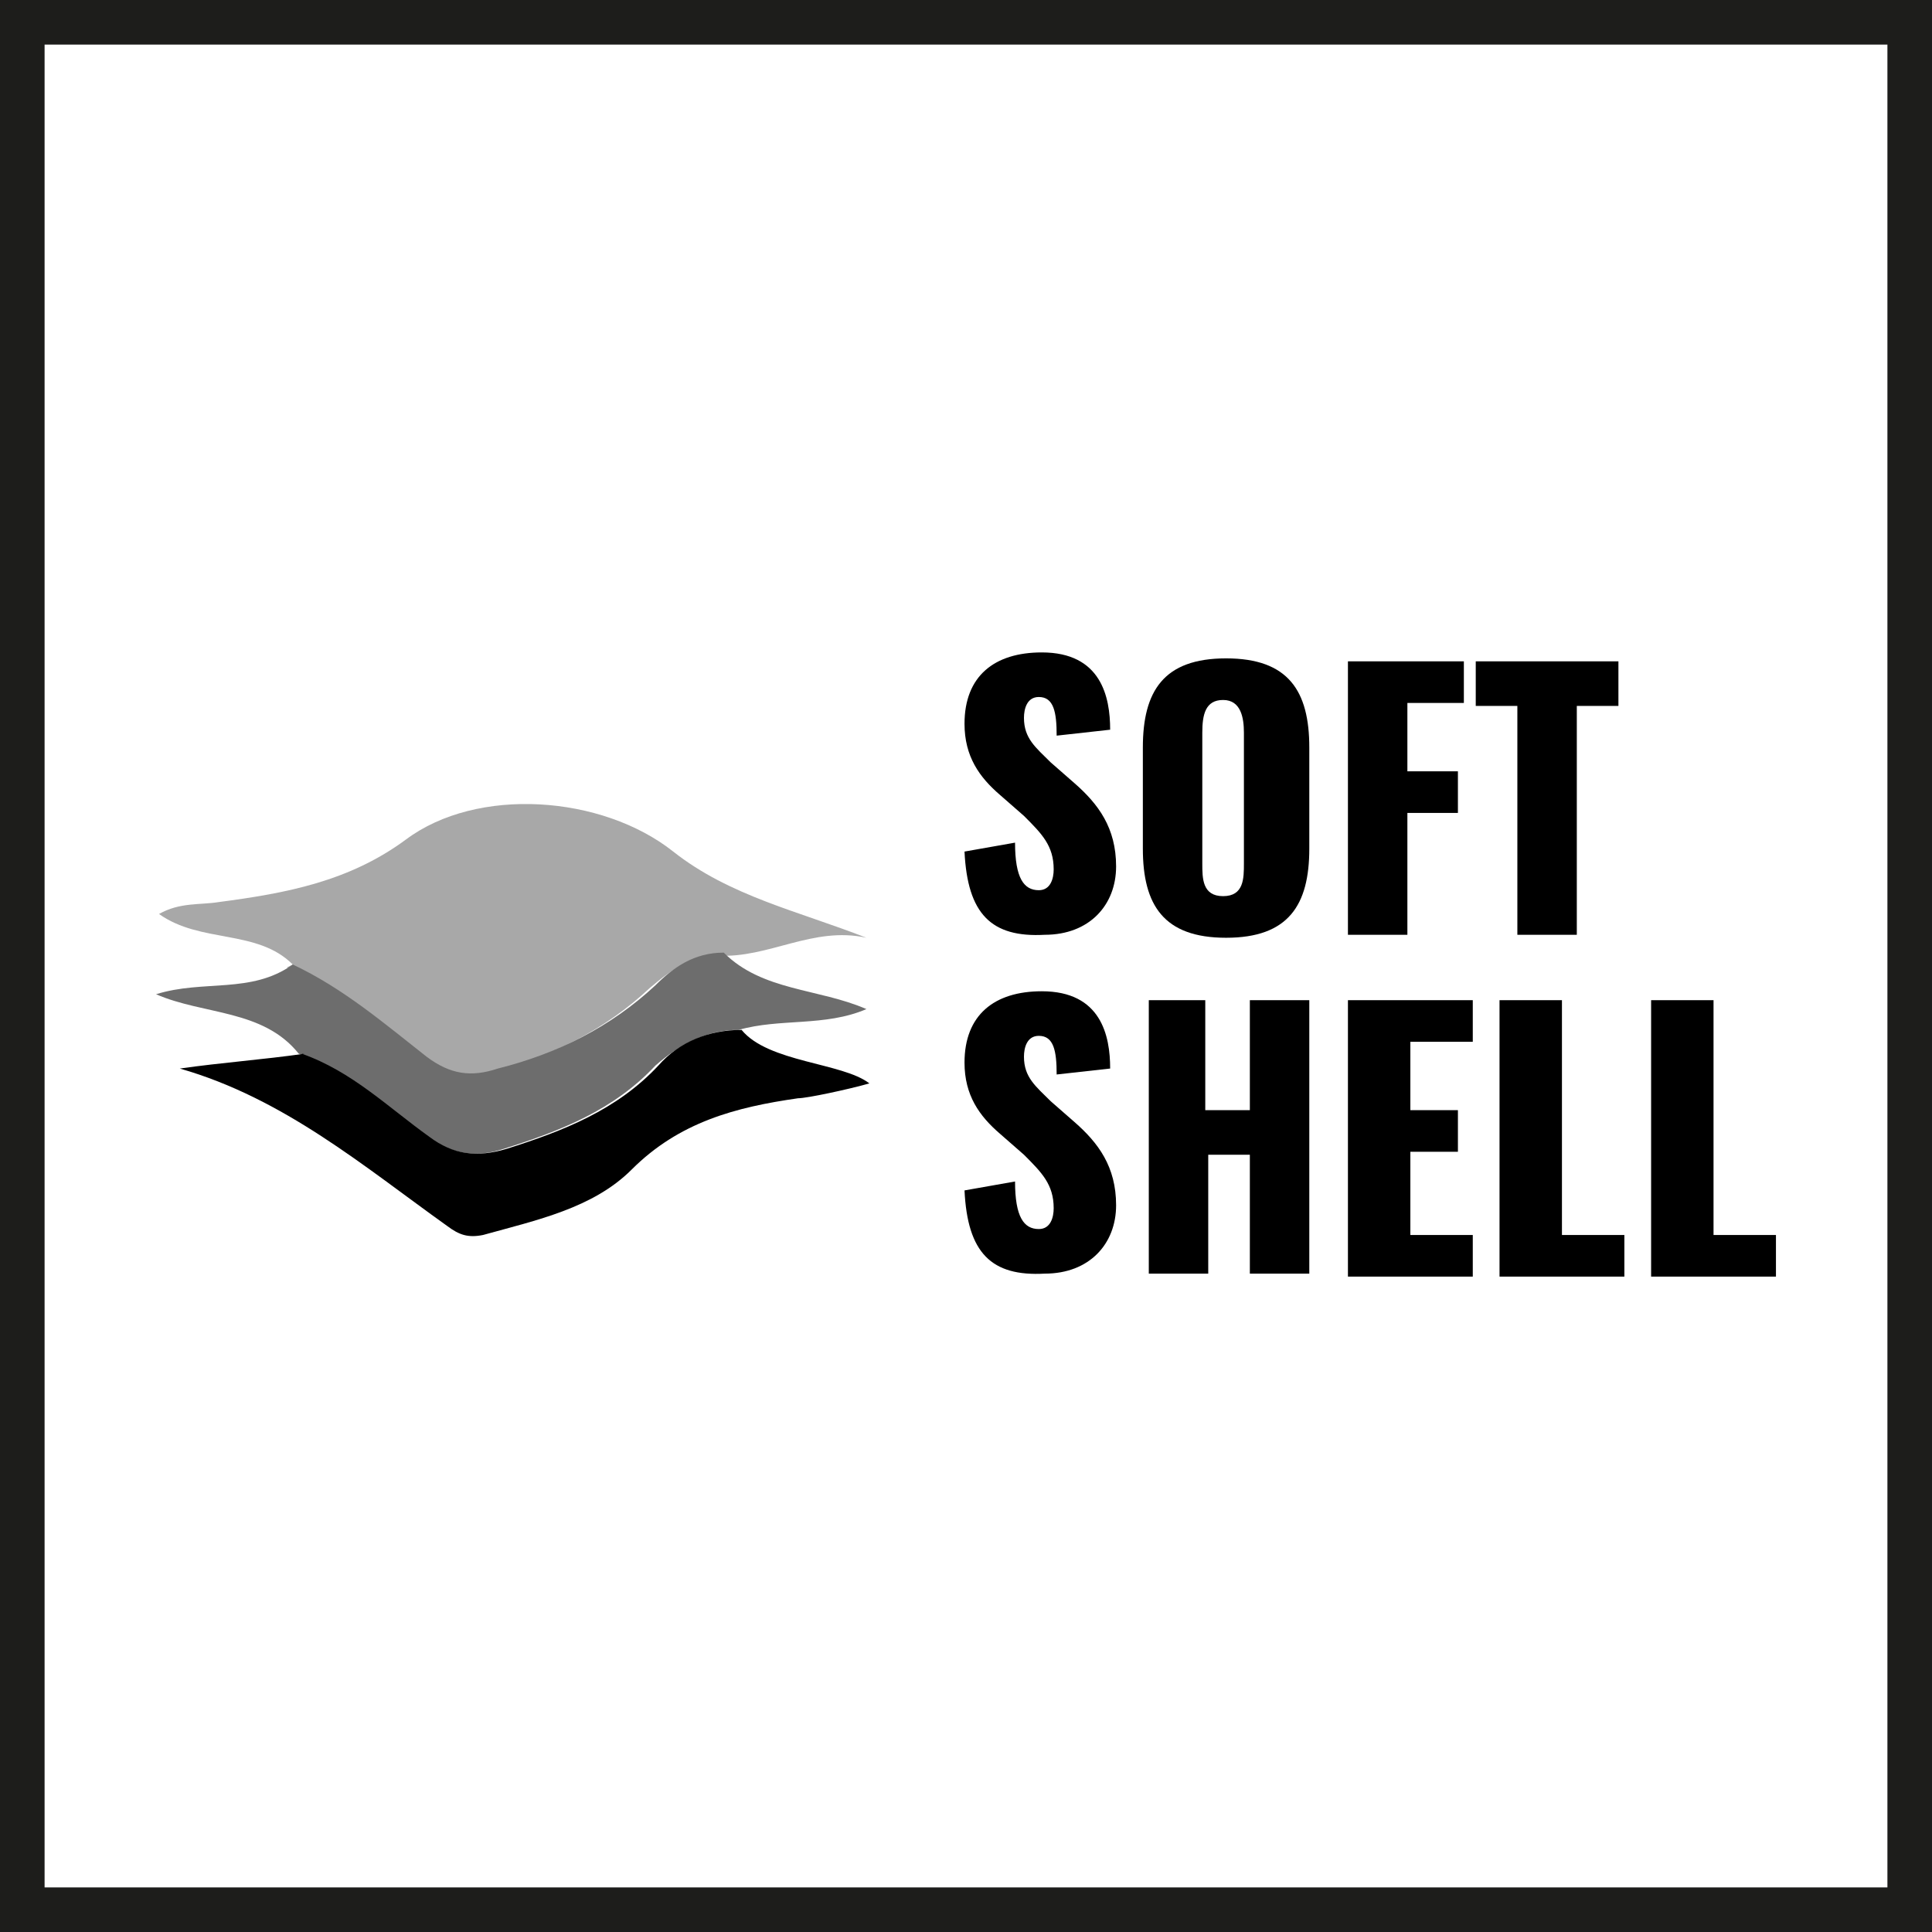
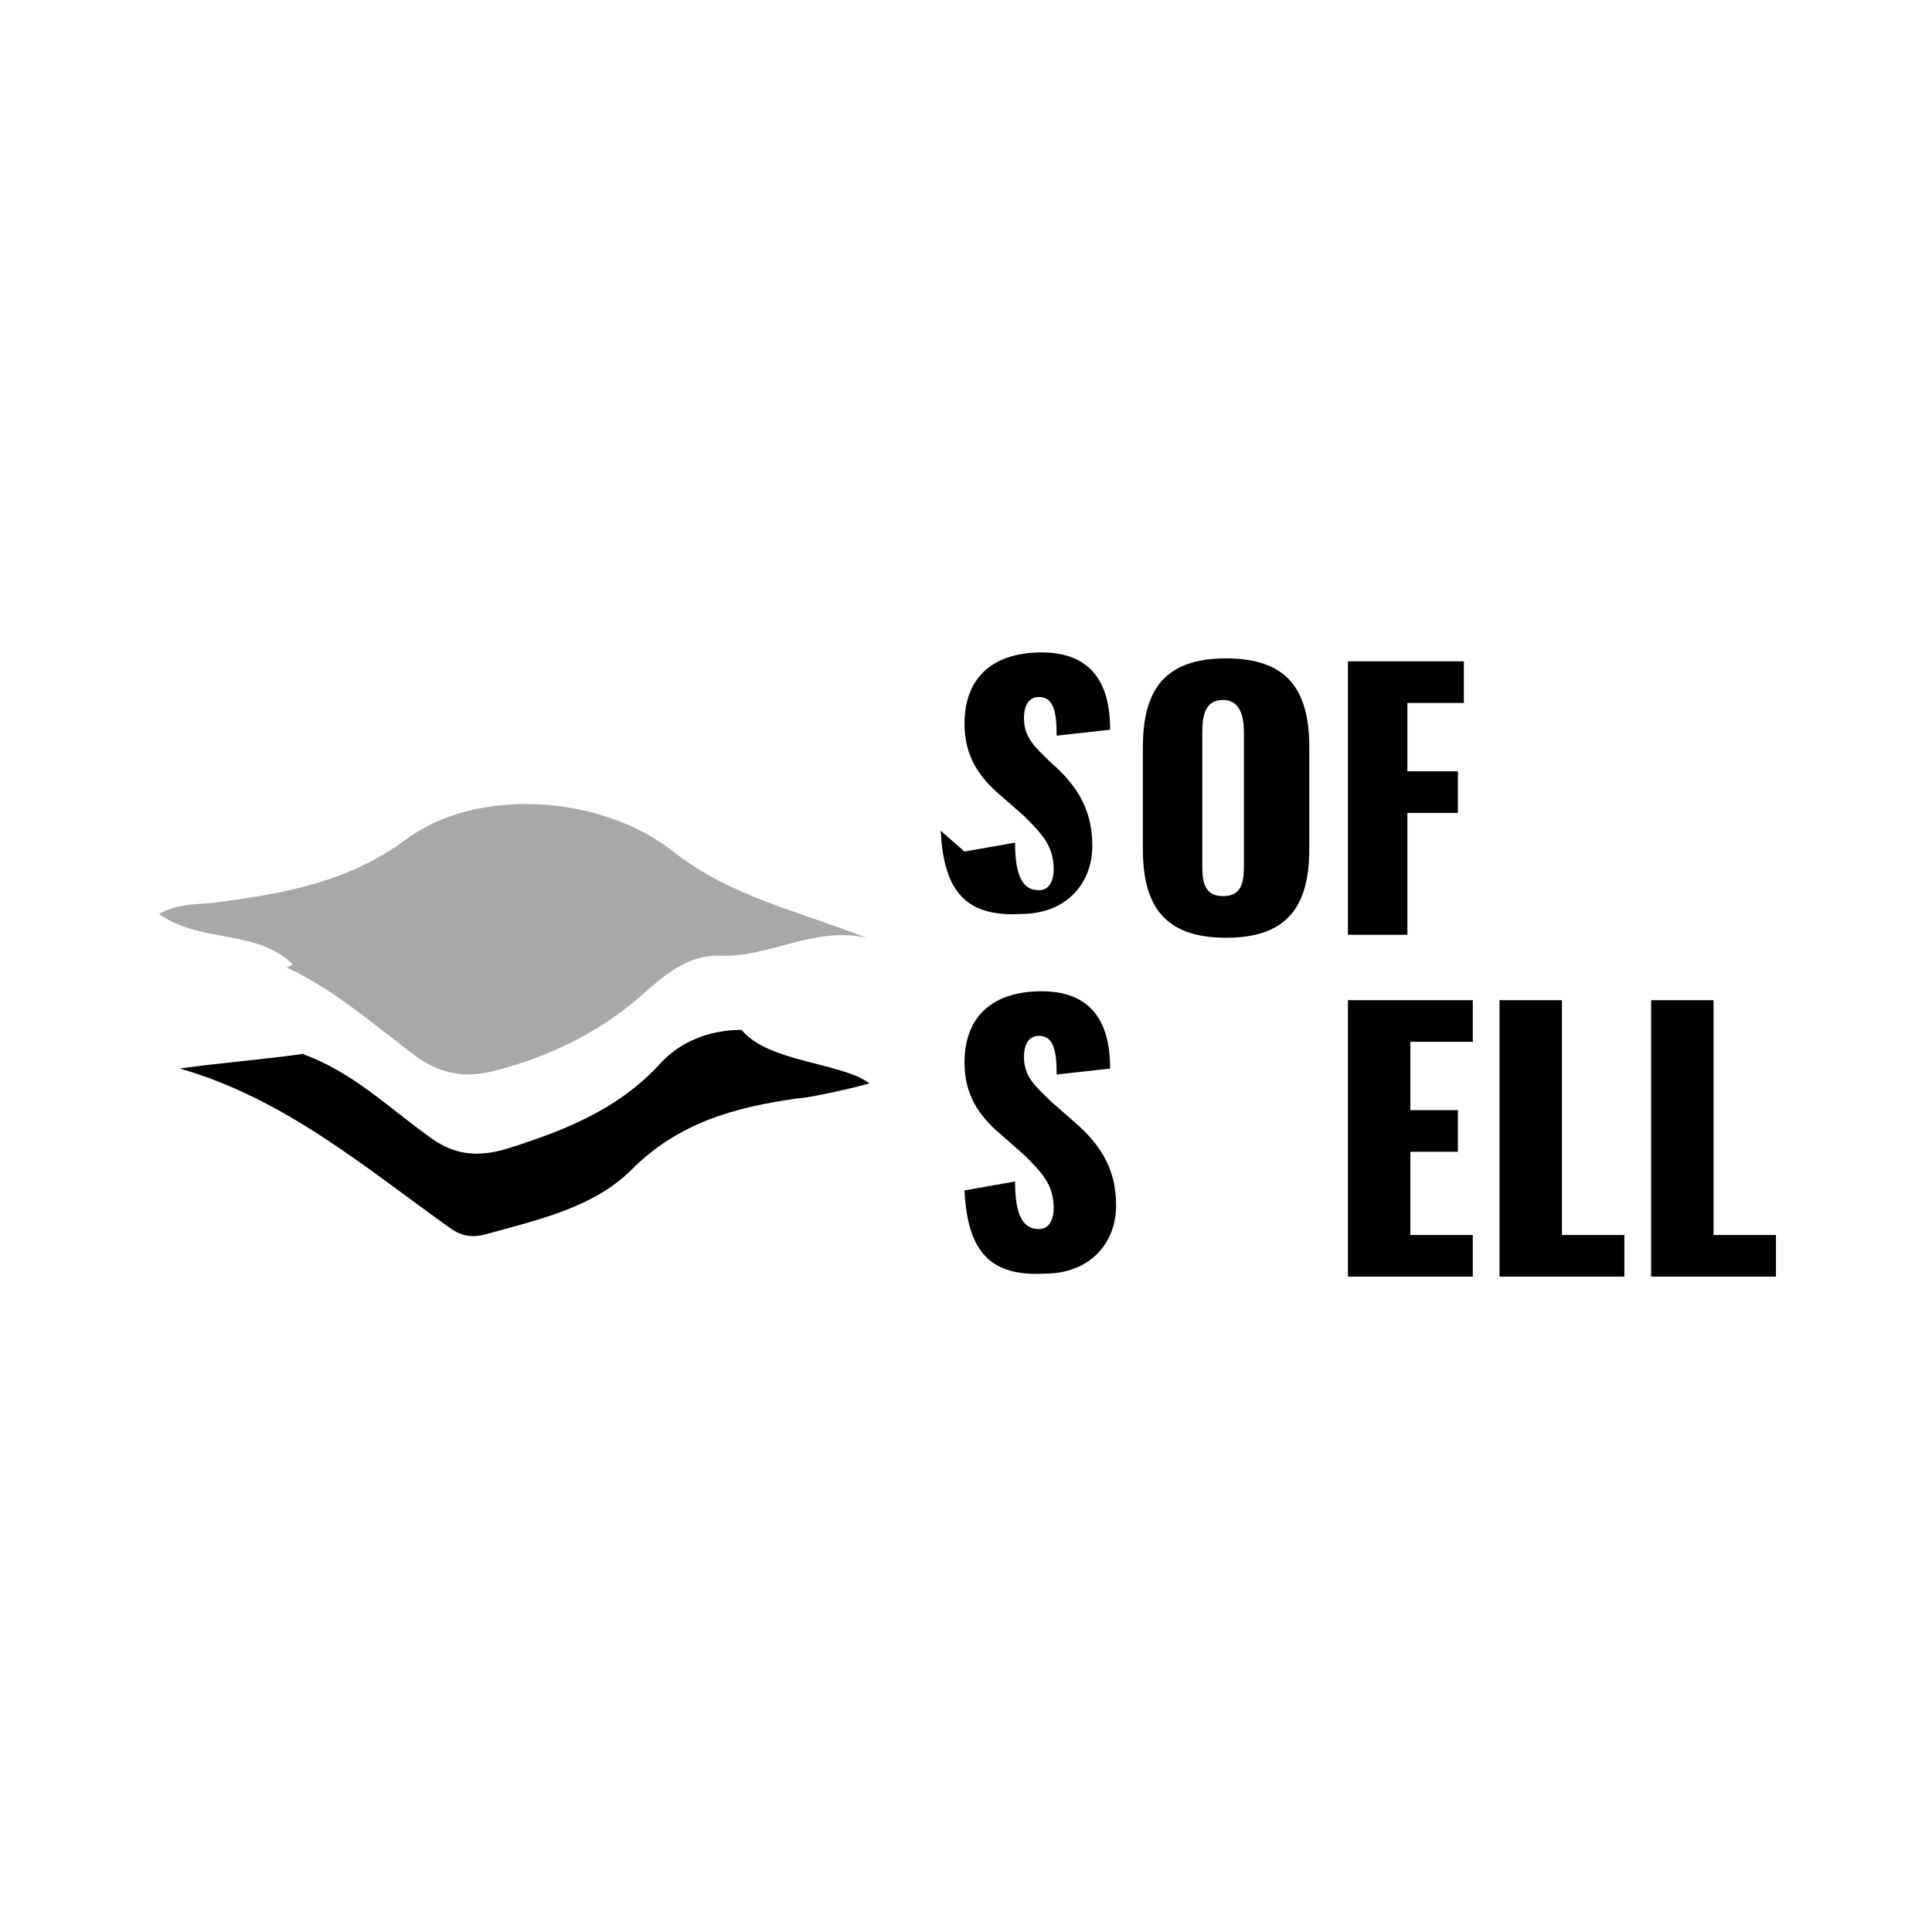
<svg xmlns="http://www.w3.org/2000/svg" id="Warstwa_2" viewBox="0 0 65 65">
  <defs>
    <style>
      .cls-1 {
        fill: #6d6d6d;
      }

      .cls-2 {
        isolation: isolate;
      }

      .cls-3 {
        fill: none;
        stroke: #1d1d1b;
        stroke-miterlimit: 10;
        stroke-width: 1.5px;
      }

      .cls-4 {
        fill: #a8a8a8;
      }
    </style>
  </defs>
  <g id="Warstwa_1-2" data-name="Warstwa_1">
    <g>
-       <rect class="cls-3" x=".75" y=".75" width="63.5" height="63.5" />
      <g>
        <g class="cls-2">
          <g class="cls-2">
            <g class="cls-2">
-               <path d="M32.45,28.65l1.7-.3c0,1.2.3,1.6.8,1.6.4,0,.5-.4.5-.7,0-.8-.4-1.2-1-1.8l-.8-.7c-.7-.6-1.2-1.3-1.2-2.4,0-1.6,1-2.4,2.6-2.4,2,0,2.3,1.5,2.3,2.6l-1.8.2c0-.8-.1-1.3-.6-1.3-.4,0-.5.4-.5.7,0,.7.4,1,.9,1.5l.8.7c.8.7,1.4,1.5,1.4,2.8s-.9,2.3-2.4,2.3c-1.8.1-2.6-.7-2.7-2.8Z" />
+               <path d="M32.45,28.65l1.7-.3c0,1.2.3,1.6.8,1.6.4,0,.5-.4.5-.7,0-.8-.4-1.2-1-1.8l-.8-.7c-.7-.6-1.2-1.3-1.2-2.4,0-1.6,1-2.4,2.6-2.4,2,0,2.3,1.5,2.3,2.6l-1.8.2c0-.8-.1-1.3-.6-1.3-.4,0-.5.4-.5.7,0,.7.4,1,.9,1.5c.8.7,1.4,1.5,1.4,2.8s-.9,2.3-2.4,2.3c-1.8.1-2.6-.7-2.7-2.8Z" />
              <path d="M38.45,28.55v-3.4c0-1.9.7-3,2.8-3s2.8,1.1,2.8,3v3.4c0,1.9-.7,3-2.8,3s-2.8-1.1-2.8-3ZM41.85,29.05v-4.4c0-.5-.1-1.1-.7-1.1s-.7.5-.7,1.1v4.4c0,.5,0,1.1.7,1.1s.7-.6.7-1.1Z" />
              <path d="M45.25,22.25h4v1.4h-1.9v2.3h1.7v1.4h-1.7v4.1h-2v-9.2h-.1Z" />
-               <path d="M51.05,23.75h-1.4v-1.5h4.8v1.5h-1.4v7.7h-2v-7.7Z" />
            </g>
          </g>
          <g class="cls-2">
            <g class="cls-2">
              <path d="M32.45,40.05l1.7-.3c0,1.2.3,1.6.8,1.6.4,0,.5-.4.5-.7,0-.8-.4-1.2-1-1.8l-.8-.7c-.7-.6-1.2-1.3-1.2-2.4,0-1.6,1-2.4,2.6-2.4,2,0,2.3,1.5,2.3,2.6l-1.8.2c0-.8-.1-1.3-.6-1.3-.4,0-.5.4-.5.7,0,.7.4,1,.9,1.5l.8.7c.8.7,1.4,1.5,1.4,2.8s-.9,2.3-2.4,2.3c-1.8.1-2.6-.7-2.7-2.8Z" />
-               <path d="M38.55,33.65h2v3.7h1.5v-3.7h2v9.2h-2v-4h-1.4v4h-2v-9.2h-.1Z" />
              <path d="M45.45,33.65h4.1v1.4h-2.1v2.3h1.6v1.4h-1.6v2.8h2.1v1.4h-4.2v-9.3h.1Z" />
              <path d="M50.55,33.65h2v7.9h2.1v1.4h-4.2v-9.3h.1Z" />
              <path d="M55.65,33.65h2v7.9h2.1v1.4h-4.2v-9.3h.1Z" />
            </g>
          </g>
        </g>
        <g>
          <path class="cls-4" d="M9.85,32.45c-1.2-1.2-3.1-.7-4.5-1.7.7-.4,1.4-.3,2-.4,2.3-.3,4.4-.7,6.3-2.1,2.4-1.8,6.6-1.5,9,.4,1.9,1.5,4.2,2,6.5,2.9-1.8-.4-3.3.7-5,.6-.9,0-1.6.5-2.3,1.1-1.5,1.4-3.3,2.3-5.3,2.8-.9.2-1.6.1-2.4-.4-1.5-1.1-2.8-2.3-4.5-3.1l.2-.1Z" />
-           <path class="cls-1" d="M9.85,32.45c1.7.8,3.1,2,4.5,3.1.8.6,1.5.7,2.4.4,2-.5,3.8-1.4,5.3-2.8.6-.6,1.3-1.1,2.3-1.1,1.3,1.3,3.2,1.2,4.8,1.9-1.4.6-2.9.3-4.3.7-1.1,0-2,.5-2.8,1.2-1.4,1.5-3.2,2.2-5.1,2.8-.9.3-1.7.2-2.6-.4-1.4-1-2.6-2.2-4.3-2.8-1.2-1.5-3.2-1.3-4.8-2,1.6-.5,3.2,0,4.6-1Z" />
          <path d="M10.15,35.45c1.7.6,2.9,1.8,4.3,2.8.8.6,1.6.7,2.6.4,1.9-.6,3.7-1.3,5.1-2.8.7-.8,1.7-1.2,2.8-1.2.9,1.1,3.4,1.1,4.3,1.8-.7.2-2.1.5-2.4.5-2.1.3-4,.8-5.6,2.4-1.3,1.3-3.2,1.7-5,2.2-.5.1-.8,0-1.2-.3-2.8-2-5.5-4.3-9-5.3,1.4-.2,2.8-.3,4.2-.5h-.1Z" />
        </g>
      </g>
    </g>
  </g>
</svg>